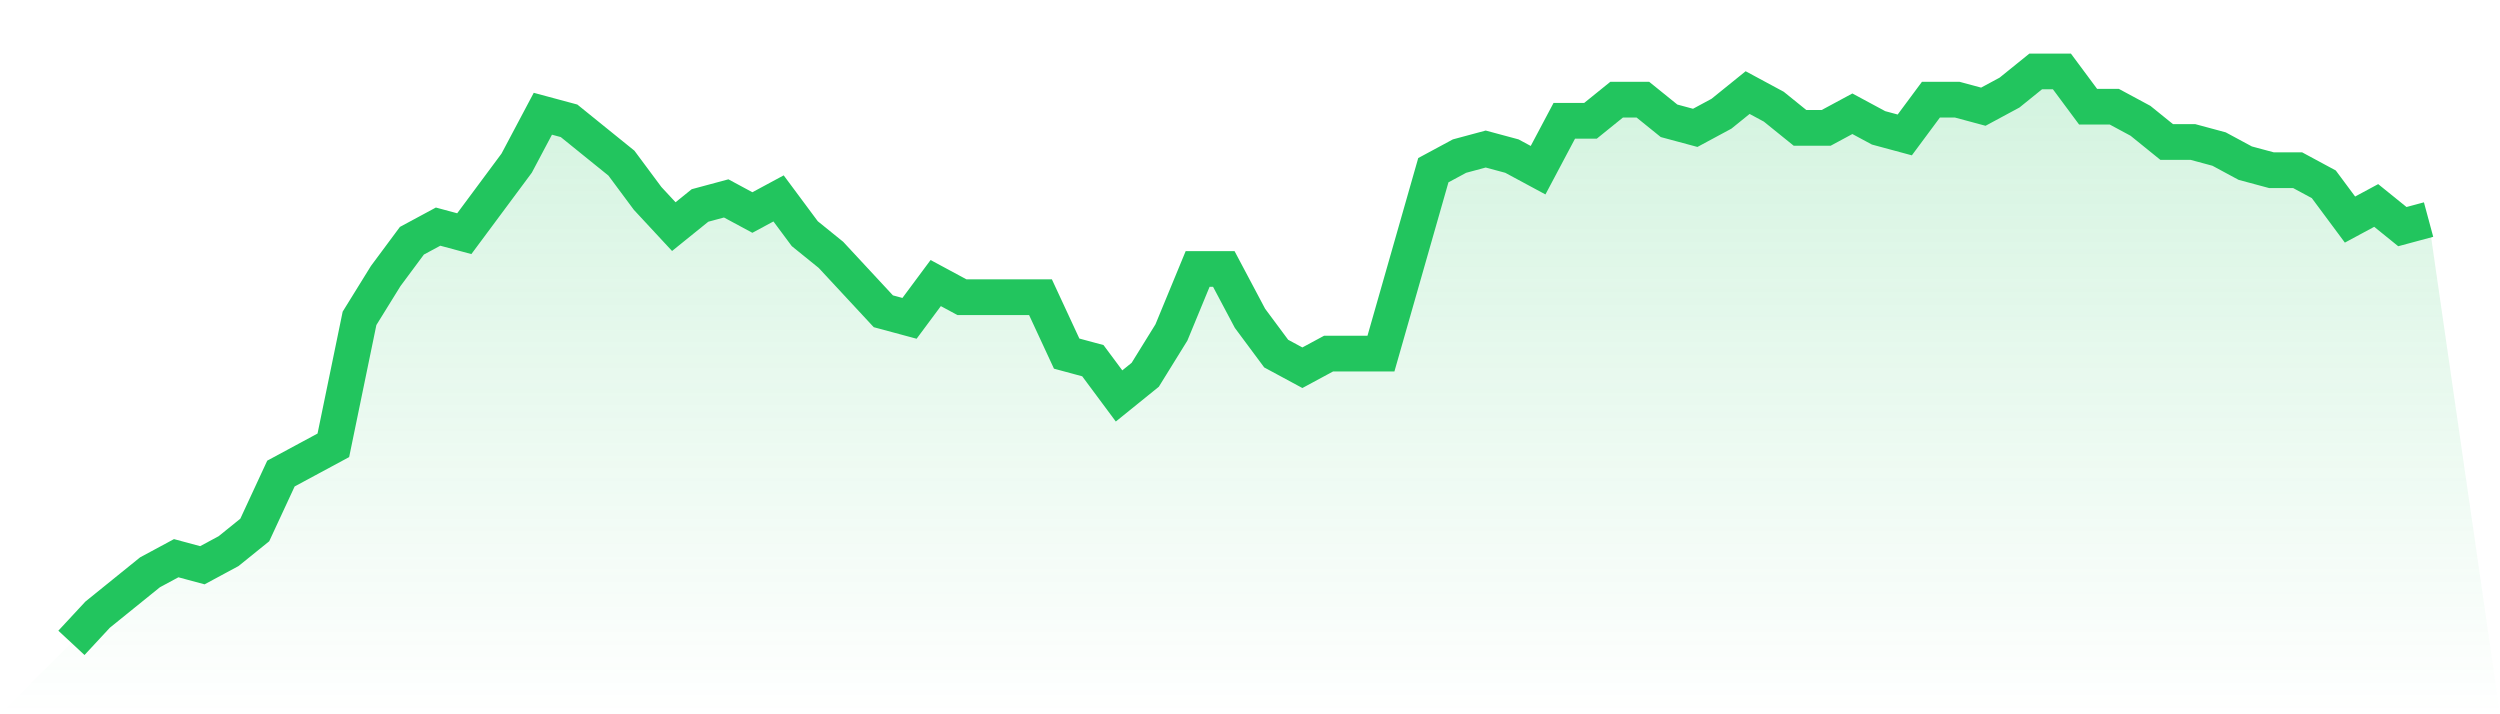
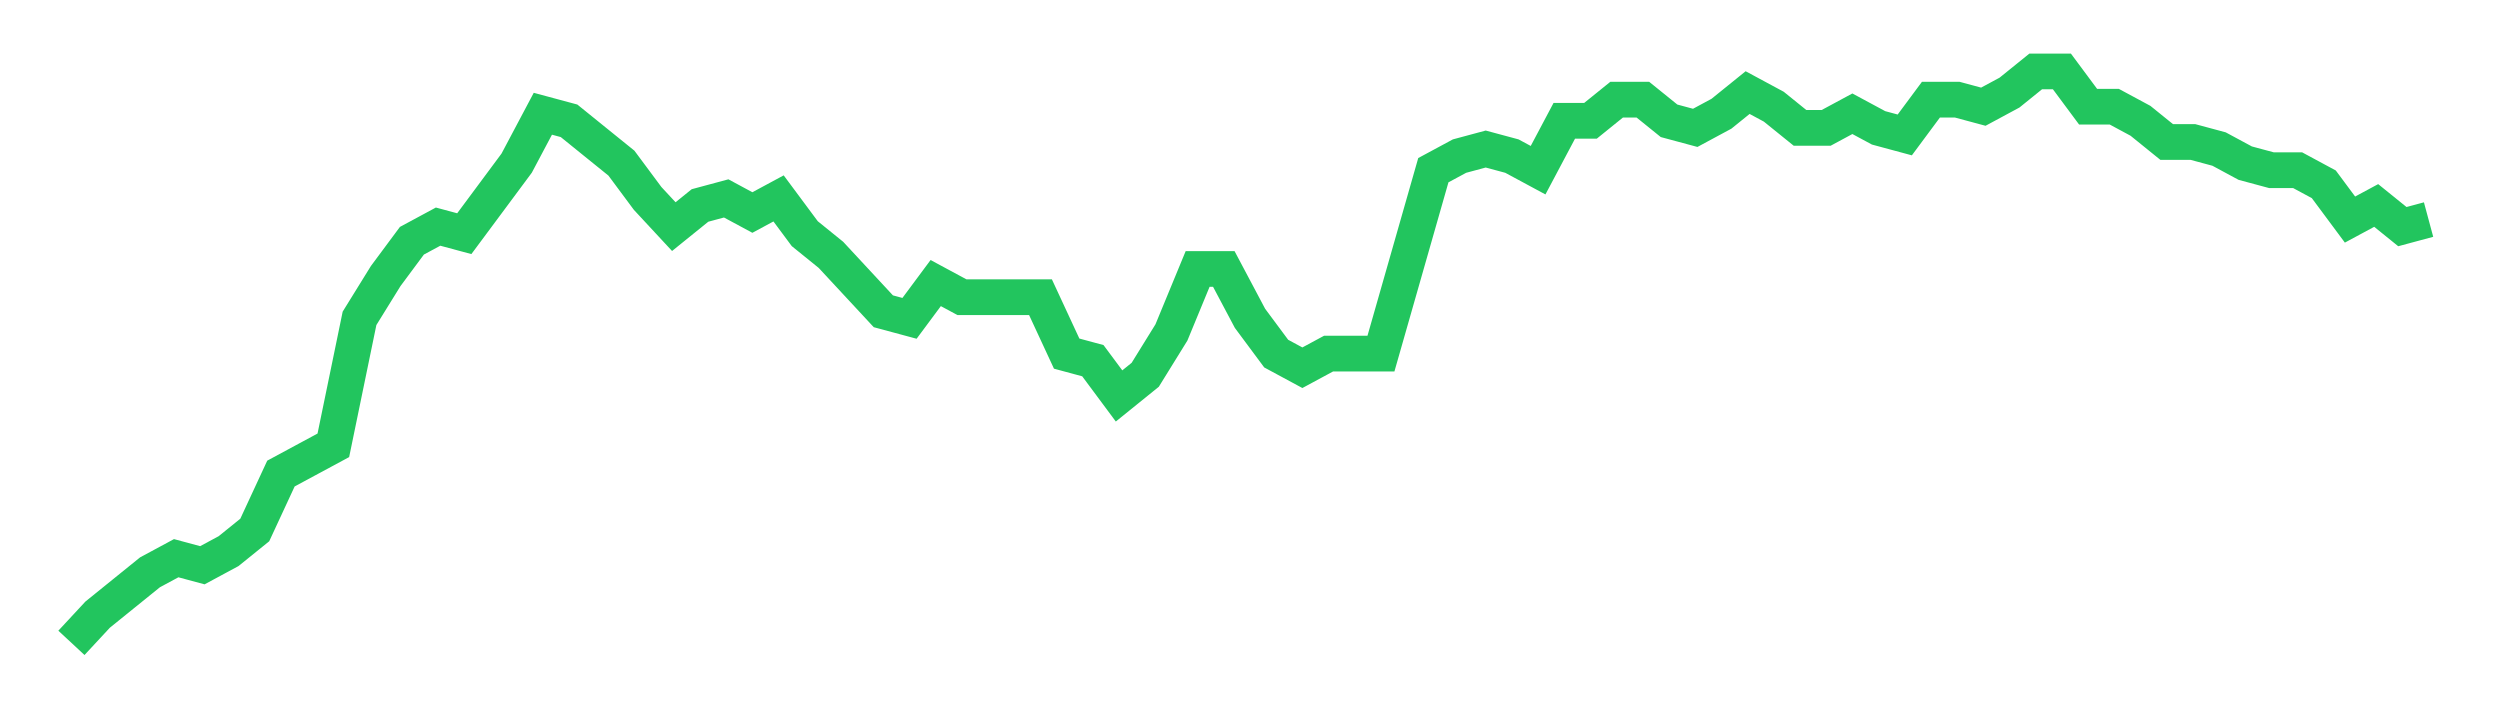
<svg xmlns="http://www.w3.org/2000/svg" viewBox="0 0 140 40">
  <defs>
    <linearGradient id="gradient" x1="0" x2="0" y1="0" y2="1">
      <stop offset="0%" stop-color="#22c55e" stop-opacity="0.2" />
      <stop offset="100%" stop-color="#22c55e" stop-opacity="0" />
    </linearGradient>
  </defs>
-   <path d="M4,36 L4,36 L5.467,34.42 L6.933,33.235 L8.4,32.049 L9.867,31.259 L11.333,31.654 L12.8,30.864 L14.267,29.679 L15.733,26.519 L17.2,25.728 L18.667,24.938 L20.133,17.827 L21.6,15.457 L23.067,13.481 L24.533,12.691 L26,13.086 L27.467,11.111 L28.933,9.136 L30.4,6.37 L31.867,6.765 L33.333,7.951 L34.8,9.136 L36.267,11.111 L37.733,12.691 L39.2,11.506 L40.667,11.111 L42.133,11.901 L43.6,11.111 L45.067,13.086 L46.533,14.272 L48,15.852 L49.467,17.432 L50.933,17.827 L52.4,15.852 L53.867,16.642 L55.333,16.642 L56.8,16.642 L58.267,16.642 L59.733,19.802 L61.2,20.198 L62.667,22.173 L64.133,20.988 L65.6,18.617 L67.067,15.062 L68.533,15.062 L70,17.827 L71.467,19.802 L72.933,20.593 L74.4,19.802 L75.867,19.802 L77.333,19.802 L78.8,14.667 L80.267,9.531 L81.733,8.741 L83.2,8.346 L84.667,8.741 L86.133,9.531 L87.6,6.765 L89.067,6.765 L90.533,5.58 L92,5.58 L93.467,6.765 L94.933,7.16 L96.4,6.37 L97.867,5.185 L99.333,5.975 L100.8,7.16 L102.267,7.16 L103.733,6.37 L105.2,7.16 L106.667,7.556 L108.133,5.58 L109.6,5.58 L111.067,5.975 L112.533,5.185 L114,4 L115.467,4 L116.933,5.975 L118.4,5.975 L119.867,6.765 L121.333,7.951 L122.8,7.951 L124.267,8.346 L125.733,9.136 L127.2,9.531 L128.667,9.531 L130.133,10.321 L131.6,12.296 L133.067,11.506 L134.533,12.691 L136,12.296 L140,40 L0,40 z" fill="url(#gradient)" />
-   <path d="M4,36 L4,36 L5.467,34.42 L6.933,33.235 L8.4,32.049 L9.867,31.259 L11.333,31.654 L12.8,30.864 L14.267,29.679 L15.733,26.519 L17.2,25.728 L18.667,24.938 L20.133,17.827 L21.6,15.457 L23.067,13.481 L24.533,12.691 L26,13.086 L27.467,11.111 L28.933,9.136 L30.4,6.37 L31.867,6.765 L33.333,7.951 L34.8,9.136 L36.267,11.111 L37.733,12.691 L39.2,11.506 L40.667,11.111 L42.133,11.901 L43.6,11.111 L45.067,13.086 L46.533,14.272 L48,15.852 L49.467,17.432 L50.933,17.827 L52.4,15.852 L53.867,16.642 L55.333,16.642 L56.8,16.642 L58.267,16.642 L59.733,19.802 L61.2,20.198 L62.667,22.173 L64.133,20.988 L65.6,18.617 L67.067,15.062 L68.533,15.062 L70,17.827 L71.467,19.802 L72.933,20.593 L74.4,19.802 L75.867,19.802 L77.333,19.802 L78.8,14.667 L80.267,9.531 L81.733,8.741 L83.2,8.346 L84.667,8.741 L86.133,9.531 L87.6,6.765 L89.067,6.765 L90.533,5.58 L92,5.58 L93.467,6.765 L94.933,7.16 L96.4,6.37 L97.867,5.185 L99.333,5.975 L100.8,7.16 L102.267,7.16 L103.733,6.37 L105.2,7.16 L106.667,7.556 L108.133,5.58 L109.6,5.58 L111.067,5.975 L112.533,5.185 L114,4 L115.467,4 L116.933,5.975 L118.4,5.975 L119.867,6.765 L121.333,7.951 L122.8,7.951 L124.267,8.346 L125.733,9.136 L127.2,9.531 L128.667,9.531 L130.133,10.321 L131.6,12.296 L133.067,11.506 L134.533,12.691 L136,12.296" fill="none" stroke="#22c55e" stroke-width="2" />
+   <path d="M4,36 L4,36 L5.467,34.42 L6.933,33.235 L8.4,32.049 L9.867,31.259 L11.333,31.654 L12.8,30.864 L14.267,29.679 L15.733,26.519 L17.2,25.728 L18.667,24.938 L20.133,17.827 L21.6,15.457 L23.067,13.481 L24.533,12.691 L26,13.086 L27.467,11.111 L28.933,9.136 L30.4,6.37 L31.867,6.765 L33.333,7.951 L34.8,9.136 L36.267,11.111 L37.733,12.691 L39.2,11.506 L40.667,11.111 L42.133,11.901 L43.6,11.111 L45.067,13.086 L46.533,14.272 L48,15.852 L49.467,17.432 L50.933,17.827 L52.4,15.852 L53.867,16.642 L55.333,16.642 L56.8,16.642 L58.267,16.642 L59.733,19.802 L61.2,20.198 L62.667,22.173 L64.133,20.988 L65.6,18.617 L67.067,15.062 L68.533,15.062 L70,17.827 L71.467,19.802 L72.933,20.593 L74.4,19.802 L75.867,19.802 L77.333,19.802 L80.267,9.531 L81.733,8.741 L83.2,8.346 L84.667,8.741 L86.133,9.531 L87.6,6.765 L89.067,6.765 L90.533,5.58 L92,5.58 L93.467,6.765 L94.933,7.16 L96.4,6.37 L97.867,5.185 L99.333,5.975 L100.8,7.16 L102.267,7.16 L103.733,6.37 L105.2,7.16 L106.667,7.556 L108.133,5.58 L109.6,5.58 L111.067,5.975 L112.533,5.185 L114,4 L115.467,4 L116.933,5.975 L118.4,5.975 L119.867,6.765 L121.333,7.951 L122.8,7.951 L124.267,8.346 L125.733,9.136 L127.2,9.531 L128.667,9.531 L130.133,10.321 L131.6,12.296 L133.067,11.506 L134.533,12.691 L136,12.296" fill="none" stroke="#22c55e" stroke-width="2" />
</svg>